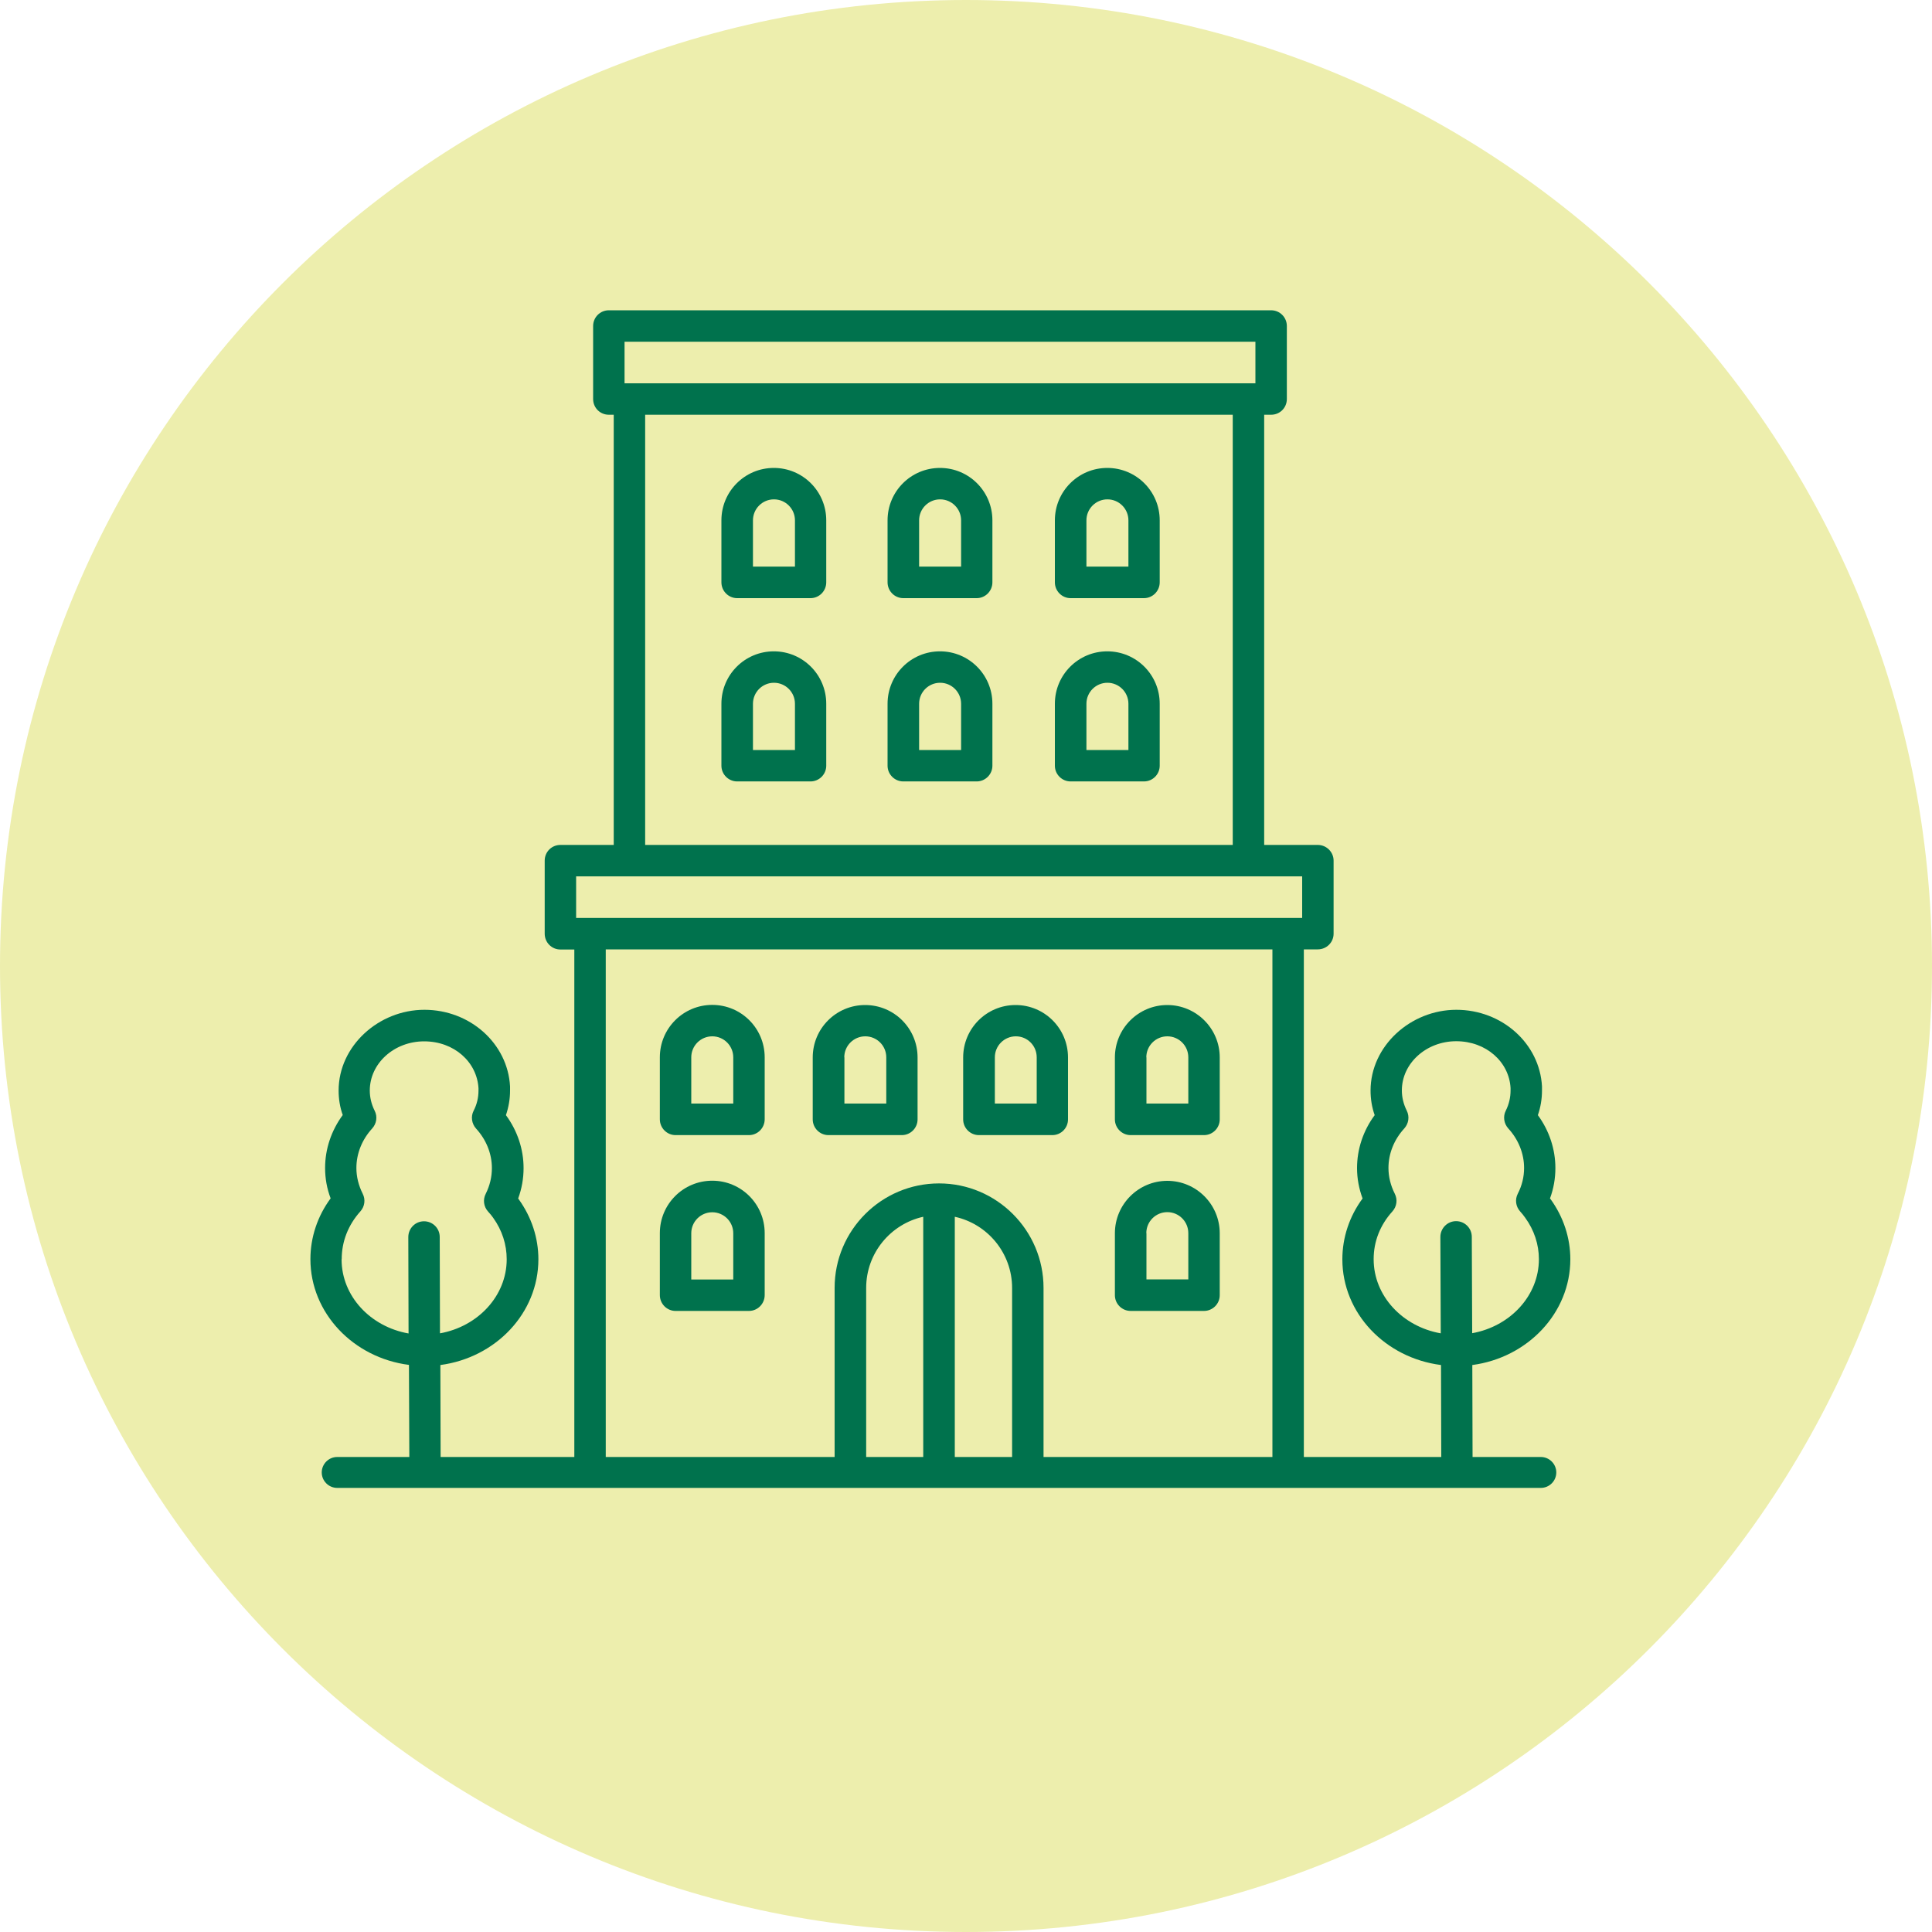
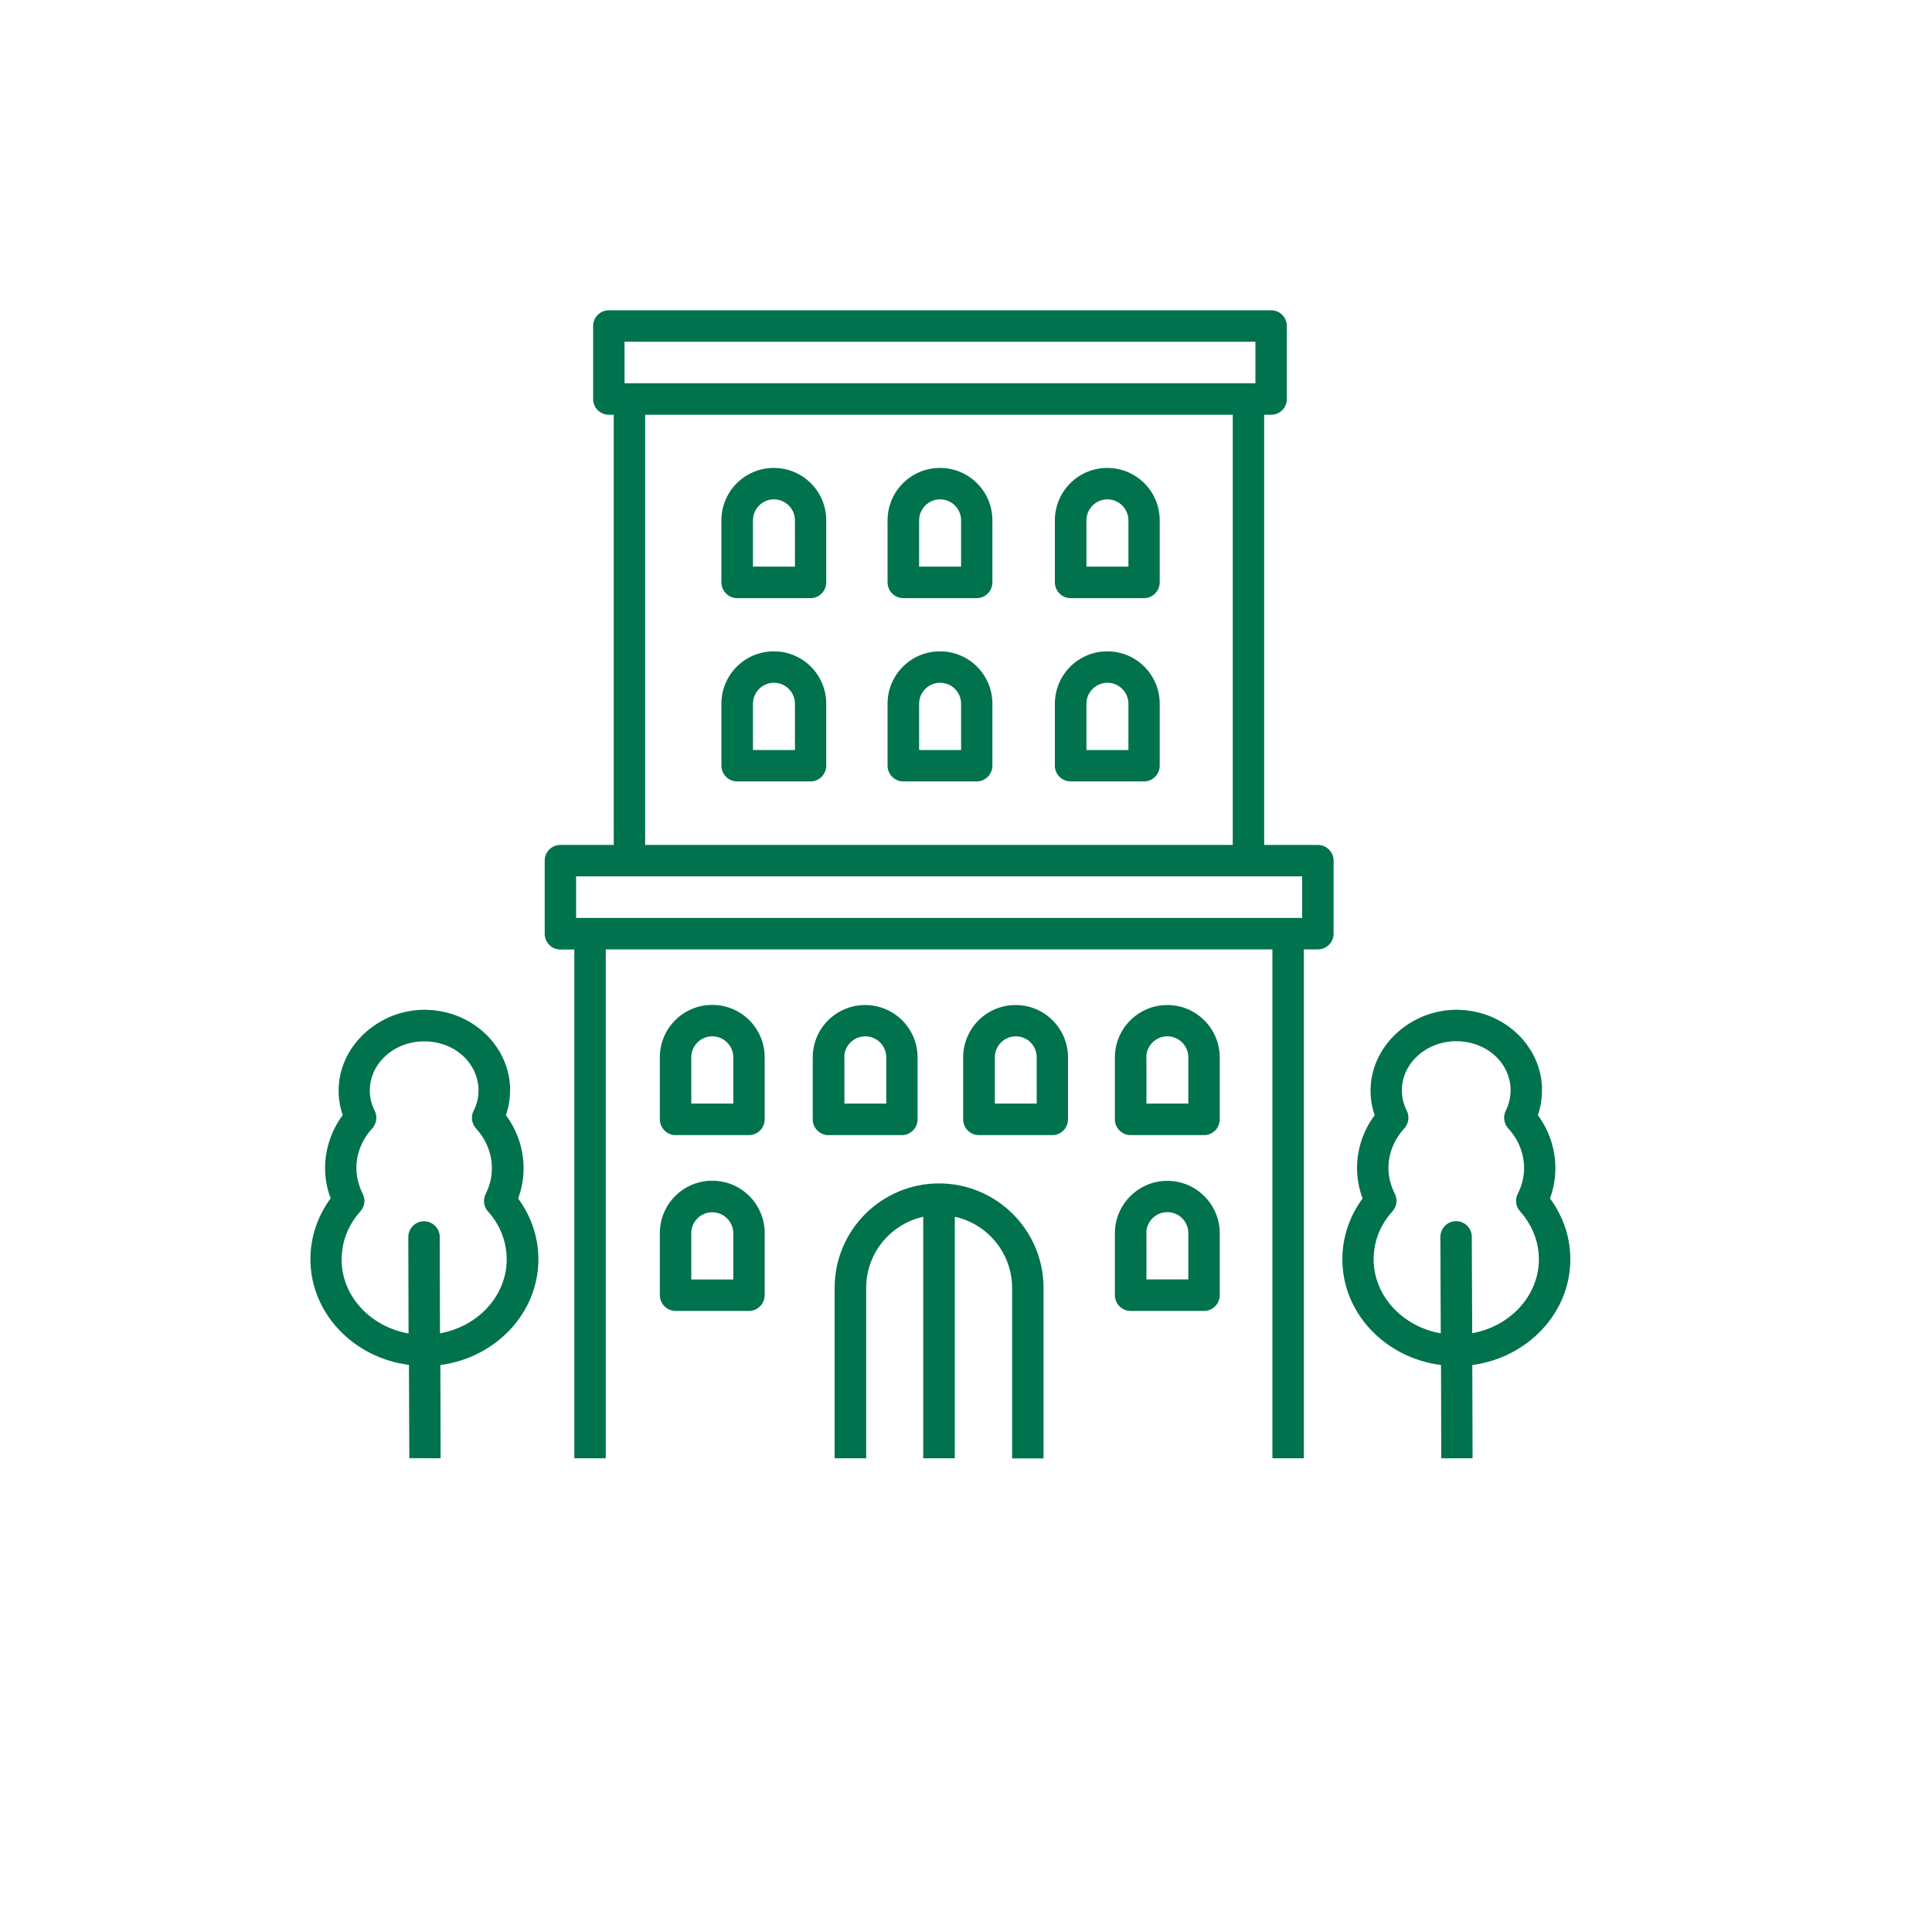
<svg xmlns="http://www.w3.org/2000/svg" id="Layer_1" data-name="Layer 1" viewBox="0 0 150 150">
  <defs>
    <style>
      .cls-1 {
        fill: none;
      }

      .cls-2 {
        fill: #00724d;
      }

      .cls-3 {
        clip-path: url(#clippath);
      }

      .cls-4 {
        fill: #edeead;
      }
    </style>
    <clipPath id="clippath">
      <path class="cls-1" d="M0,75C0,116.42,33.58,150,75,150s75-33.58,75-75S116.42,0,75,0,0,33.58,0,75" />
    </clipPath>
  </defs>
-   <path class="cls-4" d="M75,150c41.42,0,75-33.58,75-75S116.42,0,75,0,0,33.58,0,75s33.58,75,75,75" />
  <g class="cls-3">
    <path class="cls-2" d="M106.65,97.76c0-1.37.5-2.65,1.46-3.71.34-.38.41-.92.18-1.37-.32-.64-.49-1.31-.49-2,0-1.12.44-2.21,1.23-3.07.34-.38.42-.92.19-1.38-.25-.5-.38-1.03-.38-1.57,0-2.11,1.9-3.82,4.22-3.82s4.11,1.6,4.22,3.64v.18c0,.54-.12,1.07-.37,1.57-.23.45-.15,1,.19,1.38.79.86,1.23,1.95,1.23,3.07,0,.69-.16,1.36-.49,2-.23.45-.16.99.18,1.37.14.16.28.32.4.5.69.95,1.06,2.07,1.06,3.21,0,2.84-2.23,5.22-5.18,5.75l-.03-7.48c0-.68-.55-1.22-1.22-1.22h0c-.67,0-1.22.55-1.22,1.23l.03,7.48c-2.96-.52-5.21-2.9-5.21-5.75M101.23,113.22v-39.51h1.08c.68,0,1.23-.54,1.23-1.22v-5.67c0-.67-.55-1.22-1.23-1.22h-4.16v-33.4h.54c.68,0,1.22-.54,1.22-1.22v-5.67c0-.67-.54-1.22-1.22-1.22h-51.42c-.68,0-1.22.55-1.22,1.22v5.67c0,.68.54,1.22,1.22,1.22h.38v33.4h-4.14c-.68,0-1.22.54-1.22,1.22v5.67c0,.68.54,1.23,1.22,1.23h1.08v39.5h2.44v-39.51h51.76v39.51h2.45ZM81.02,113.22v-13.23c0-4.47-3.64-8.11-8.11-8.11s-8.11,3.63-8.11,8.11v13.23h2.45v-13.23c0-2.7,1.9-4.96,4.43-5.52v18.75h2.45v-18.75c2.54.55,4.45,2.82,4.45,5.53v13.23h2.44ZM44.73,68.04h56.37v3.23h-56.37v-3.23ZM50.09,32.2h45.62v33.4h-45.62v-33.4ZM48.49,26.53h48.98v3.23h-48.98v-3.23ZM26.53,97.76c0-1.37.5-2.65,1.45-3.71.34-.38.41-.92.18-1.37-.32-.64-.49-1.31-.49-2,0-1.12.44-2.21,1.23-3.07.34-.38.42-.92.19-1.37-.25-.5-.38-1.03-.38-1.57,0-2.11,1.89-3.82,4.22-3.82s4.1,1.6,4.22,3.64v.18c0,.54-.12,1.07-.38,1.57-.23.45-.15,1,.19,1.38.79.86,1.23,1.95,1.23,3.07,0,.69-.16,1.36-.48,2-.23.45-.16.99.18,1.37.15.16.28.32.4.49.69.96,1.05,2.07,1.05,3.22,0,2.84-2.23,5.22-5.18,5.75l-.02-7.48c0-.68-.55-1.22-1.22-1.22h0c-.68,0-1.22.55-1.22,1.23l.02,7.48c-2.96-.52-5.2-2.9-5.2-5.75M114.33,113.22l-.02-7.24c4.29-.57,7.61-4.03,7.61-8.21,0-1.66-.53-3.27-1.52-4.65-.02-.02-.04-.05-.06-.07.28-.76.42-1.55.42-2.36,0-1.47-.48-2.91-1.36-4.11.21-.61.32-1.25.32-1.91,0-.11,0-.22,0-.32-.18-3.33-3.1-5.95-6.65-5.95s-6.66,2.81-6.66,6.27c0,.65.1,1.29.32,1.91-.89,1.2-1.37,2.64-1.37,4.11,0,.81.15,1.6.43,2.36-1.02,1.38-1.57,3.03-1.57,4.72,0,4.2,3.34,7.66,7.66,8.21l.02,7.24M34.21,113.22l-.02-7.24c4.3-.57,7.61-4.03,7.61-8.21,0-1.66-.53-3.27-1.52-4.65-.02-.03-.03-.04-.05-.07.28-.76.42-1.55.42-2.36,0-1.47-.48-2.9-1.37-4.11.21-.62.32-1.25.32-1.91,0-.11,0-.22,0-.32-.18-3.33-3.1-5.95-6.65-5.95s-6.66,2.81-6.66,6.27c0,.65.1,1.29.32,1.9-.89,1.21-1.37,2.64-1.37,4.11,0,.81.14,1.6.43,2.36-1.02,1.38-1.57,3.03-1.57,4.72,0,4.19,3.34,7.66,7.65,8.21l.03,7.24" />
    <path class="cls-2" d="M89,95.74c0-.9.73-1.63,1.63-1.63s1.63.73,1.63,1.63v3.59h-3.25v-3.59ZM87.78,101.78h5.7c.67,0,1.22-.55,1.22-1.22v-4.81c0-2.25-1.83-4.07-4.07-4.07s-4.07,1.82-4.07,4.07v4.81c0,.67.55,1.22,1.22,1.22" />
    <path class="cls-2" d="M56.92,99.34h-3.25v-3.59c0-.9.73-1.63,1.63-1.63s1.63.73,1.63,1.63v3.59ZM55.3,91.67c-2.25,0-4.07,1.82-4.07,4.07v4.81c0,.68.55,1.23,1.22,1.23h5.7c.67,0,1.22-.55,1.22-1.23v-4.81c0-2.25-1.82-4.07-4.07-4.07" />
    <path class="cls-2" d="M89,82.09c0-.9.73-1.63,1.63-1.63s1.63.73,1.63,1.63v3.59h-3.25v-3.59ZM87.78,88.13h5.7c.67,0,1.22-.55,1.22-1.22v-4.81c0-2.25-1.83-4.07-4.07-4.07s-4.07,1.82-4.07,4.07v4.81c0,.67.55,1.22,1.22,1.22" />
    <path class="cls-2" d="M77.24,82.09c0-.9.73-1.63,1.63-1.63s1.62.73,1.62,1.63v3.59h-3.25v-3.59ZM76.01,88.13h5.69c.68,0,1.22-.55,1.22-1.22v-4.81c0-2.25-1.82-4.07-4.07-4.07s-4.07,1.82-4.07,4.07v4.81c0,.67.55,1.22,1.22,1.22" />
    <path class="cls-2" d="M65.55,82.09c0-.9.73-1.63,1.63-1.63s1.63.73,1.63,1.63v3.59h-3.25v-3.59ZM70.02,88.13c.67,0,1.22-.55,1.22-1.22v-4.81c0-2.25-1.82-4.07-4.07-4.07s-4.07,1.82-4.07,4.07v4.81c0,.67.55,1.22,1.22,1.22h5.7Z" />
    <path class="cls-2" d="M87.6,58.23h-3.25v-3.59c0-.9.73-1.63,1.63-1.63s1.63.73,1.63,1.63v3.59ZM85.97,50.57c-2.25,0-4.07,1.82-4.07,4.07v4.81c0,.67.55,1.22,1.22,1.22h5.7c.67,0,1.22-.55,1.22-1.22v-4.81c0-2.25-1.82-4.07-4.07-4.07" />
    <path class="cls-2" d="M74.61,58.23h-3.25v-3.59c0-.9.73-1.63,1.63-1.63s1.63.73,1.63,1.63v3.59ZM72.98,50.57c-2.25,0-4.07,1.82-4.07,4.07v4.81c0,.67.55,1.22,1.22,1.22h5.7c.67,0,1.22-.55,1.22-1.22v-4.81c0-2.25-1.82-4.07-4.07-4.07" />
    <path class="cls-2" d="M61.71,58.23h-3.25v-3.59c0-.9.73-1.63,1.63-1.63s1.63.73,1.63,1.63v3.59ZM60.08,50.57c-2.25,0-4.07,1.82-4.07,4.07v4.81c0,.67.55,1.22,1.22,1.22h5.7c.67,0,1.22-.55,1.22-1.22v-4.81c0-2.25-1.82-4.07-4.07-4.07" />
    <path class="cls-2" d="M87.6,43.99h-3.25v-3.59c0-.9.73-1.63,1.63-1.63s1.63.73,1.63,1.63v3.59ZM85.97,36.33c-2.25,0-4.07,1.82-4.07,4.07v4.81c0,.68.55,1.23,1.22,1.23h5.7c.67,0,1.22-.55,1.22-1.23v-4.81c0-2.25-1.82-4.07-4.07-4.07" />
    <path class="cls-2" d="M74.61,43.99h-3.25v-3.59c0-.9.73-1.63,1.63-1.63s1.63.73,1.63,1.63v3.59ZM72.98,36.33c-2.25,0-4.07,1.82-4.07,4.07v4.81c0,.68.55,1.23,1.22,1.23h5.7c.67,0,1.22-.55,1.22-1.23v-4.81c0-2.25-1.82-4.07-4.07-4.07" />
    <path class="cls-2" d="M61.71,43.99h-3.25v-3.59c0-.9.73-1.63,1.63-1.63s1.63.73,1.63,1.63v3.59ZM60.08,36.33c-2.25,0-4.07,1.82-4.07,4.07v4.81c0,.68.55,1.23,1.22,1.23h5.7c.67,0,1.22-.55,1.22-1.23v-4.81c0-2.25-1.82-4.07-4.07-4.07" />
    <path class="cls-2" d="M56.92,85.68h-3.25v-3.59c0-.9.73-1.63,1.63-1.63s1.63.73,1.63,1.63v3.59ZM55.3,78.02c-2.25,0-4.07,1.82-4.07,4.07v4.81c0,.68.55,1.23,1.22,1.23h5.7c.67,0,1.22-.55,1.22-1.23v-4.81c0-2.25-1.82-4.07-4.07-4.07" />
-     <path class="cls-2" d="M30.84,113.12h-4.66c-.66,0-1.2.54-1.2,1.2s.54,1.2,1.2,1.2h93.45c.66,0,1.2-.54,1.2-1.2s-.54-1.2-1.2-1.2H30.84Z" />
  </g>
</svg>